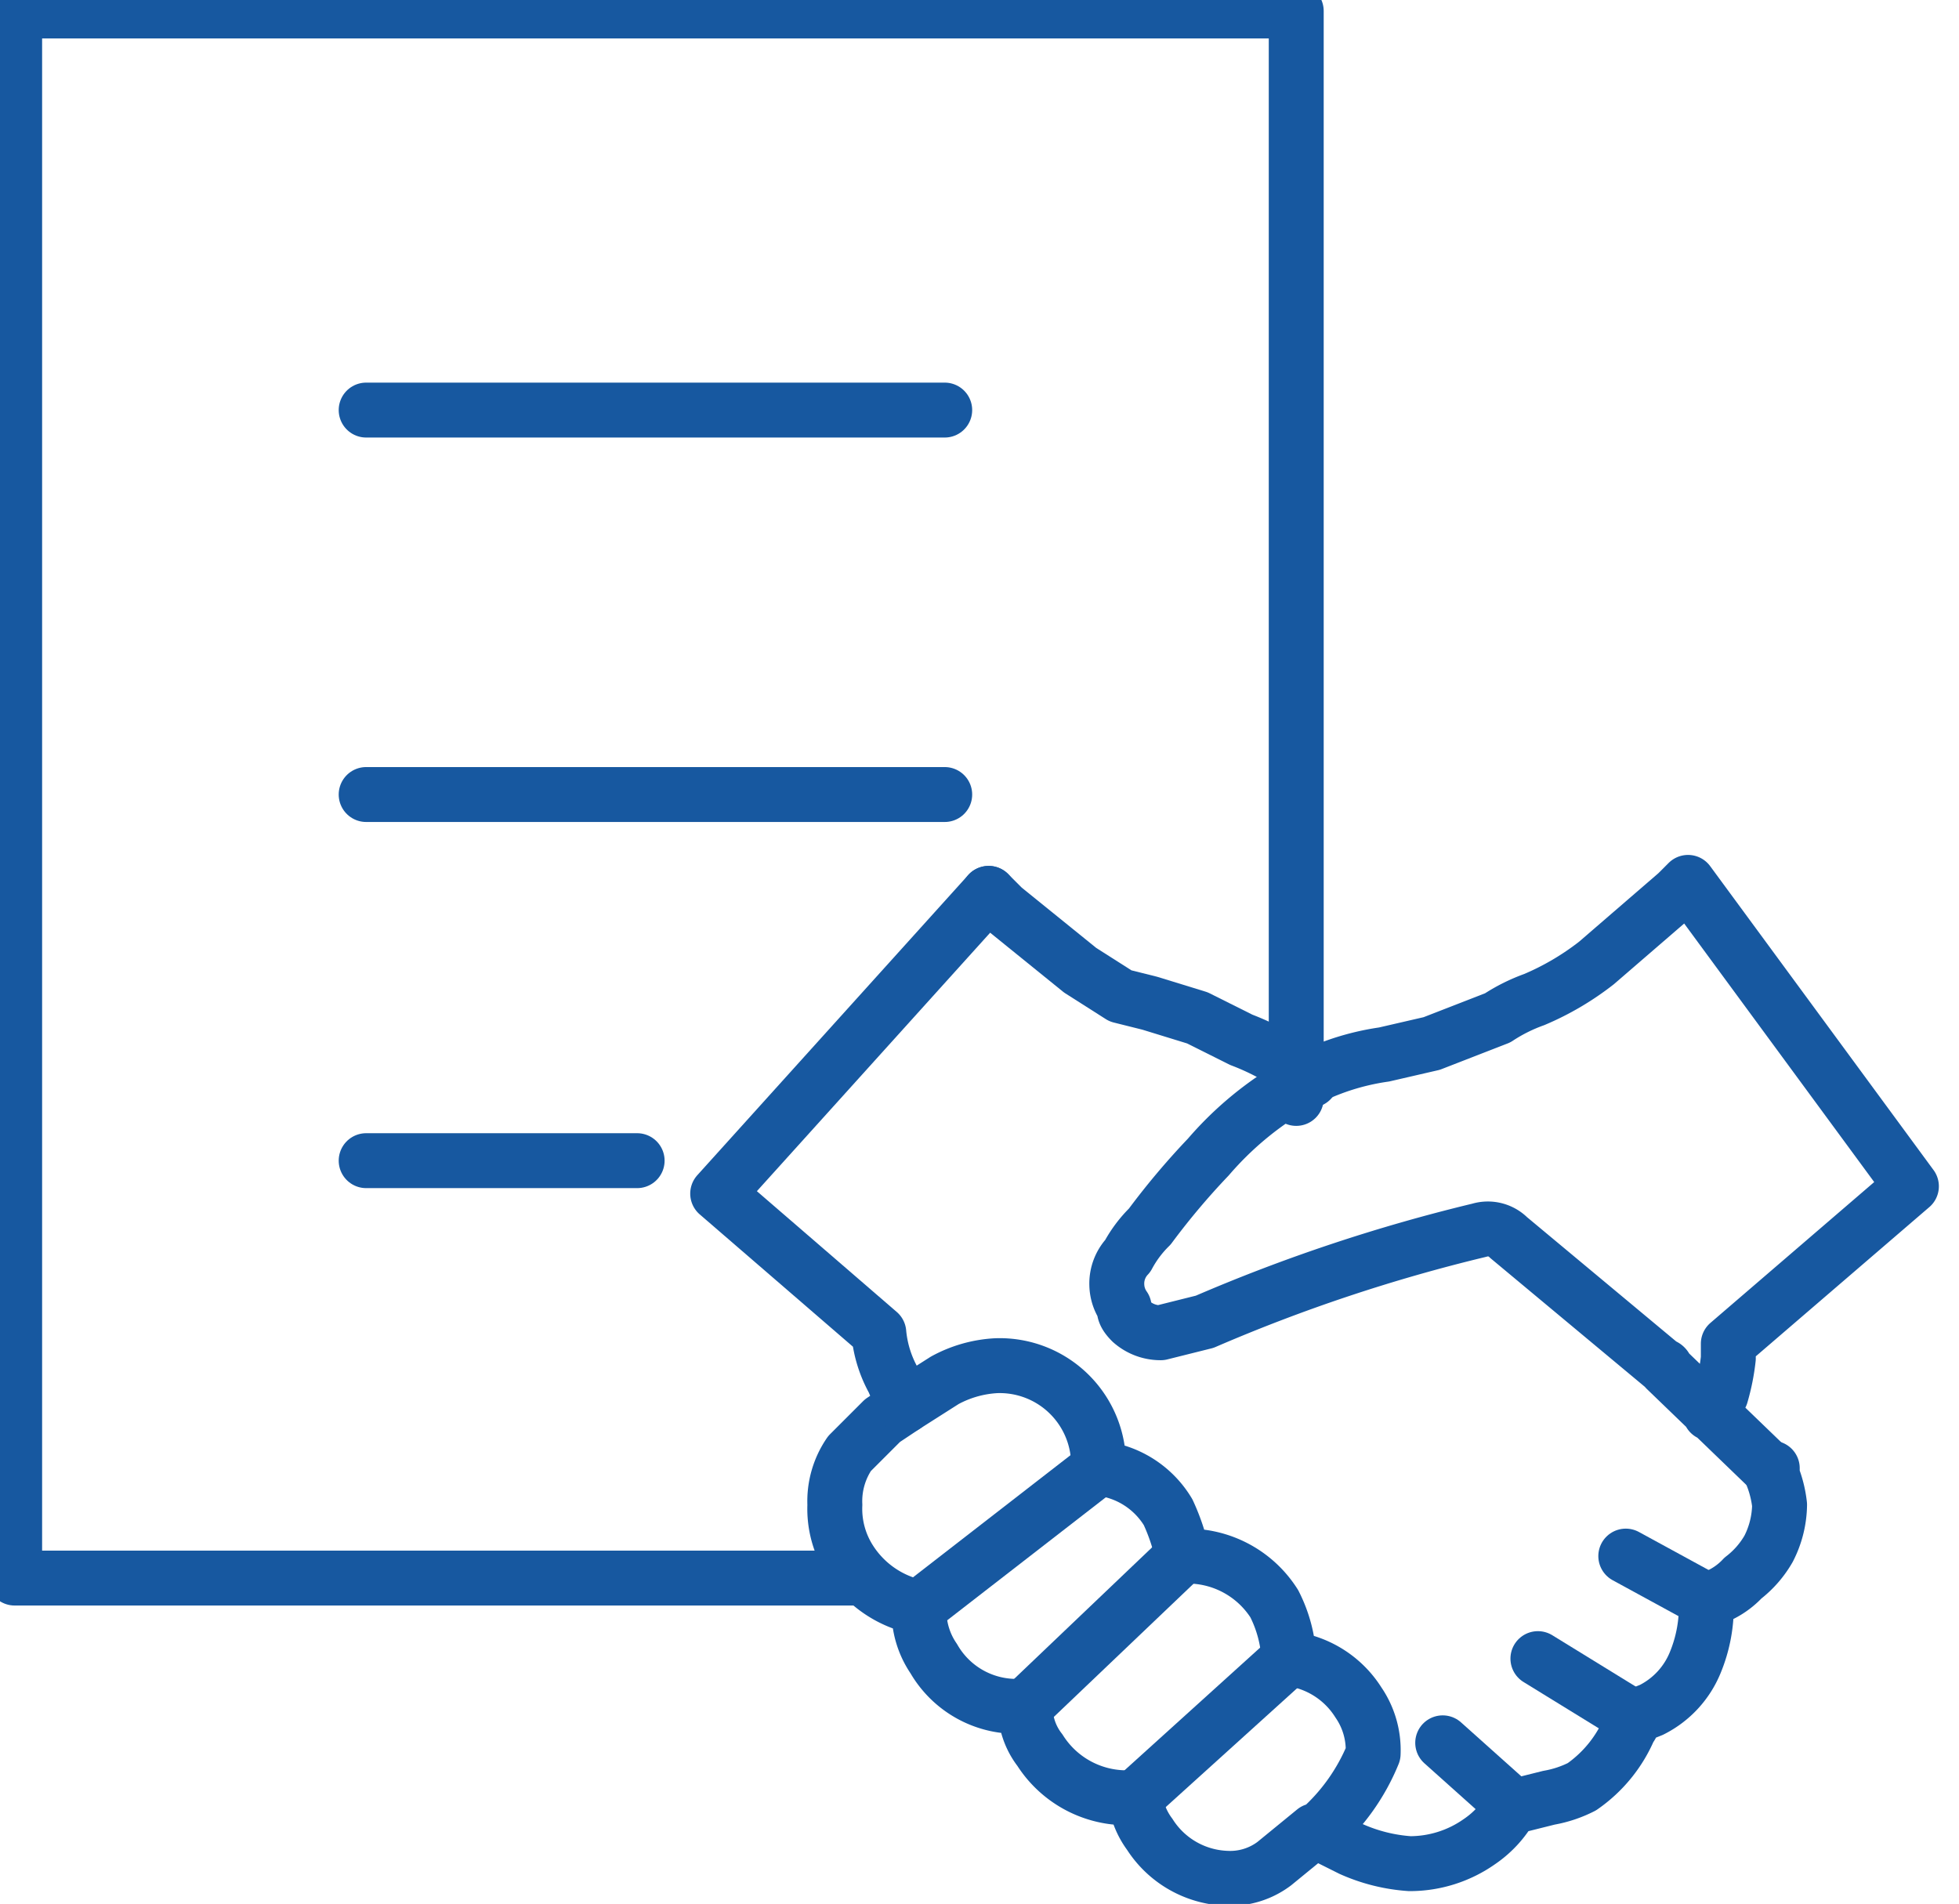
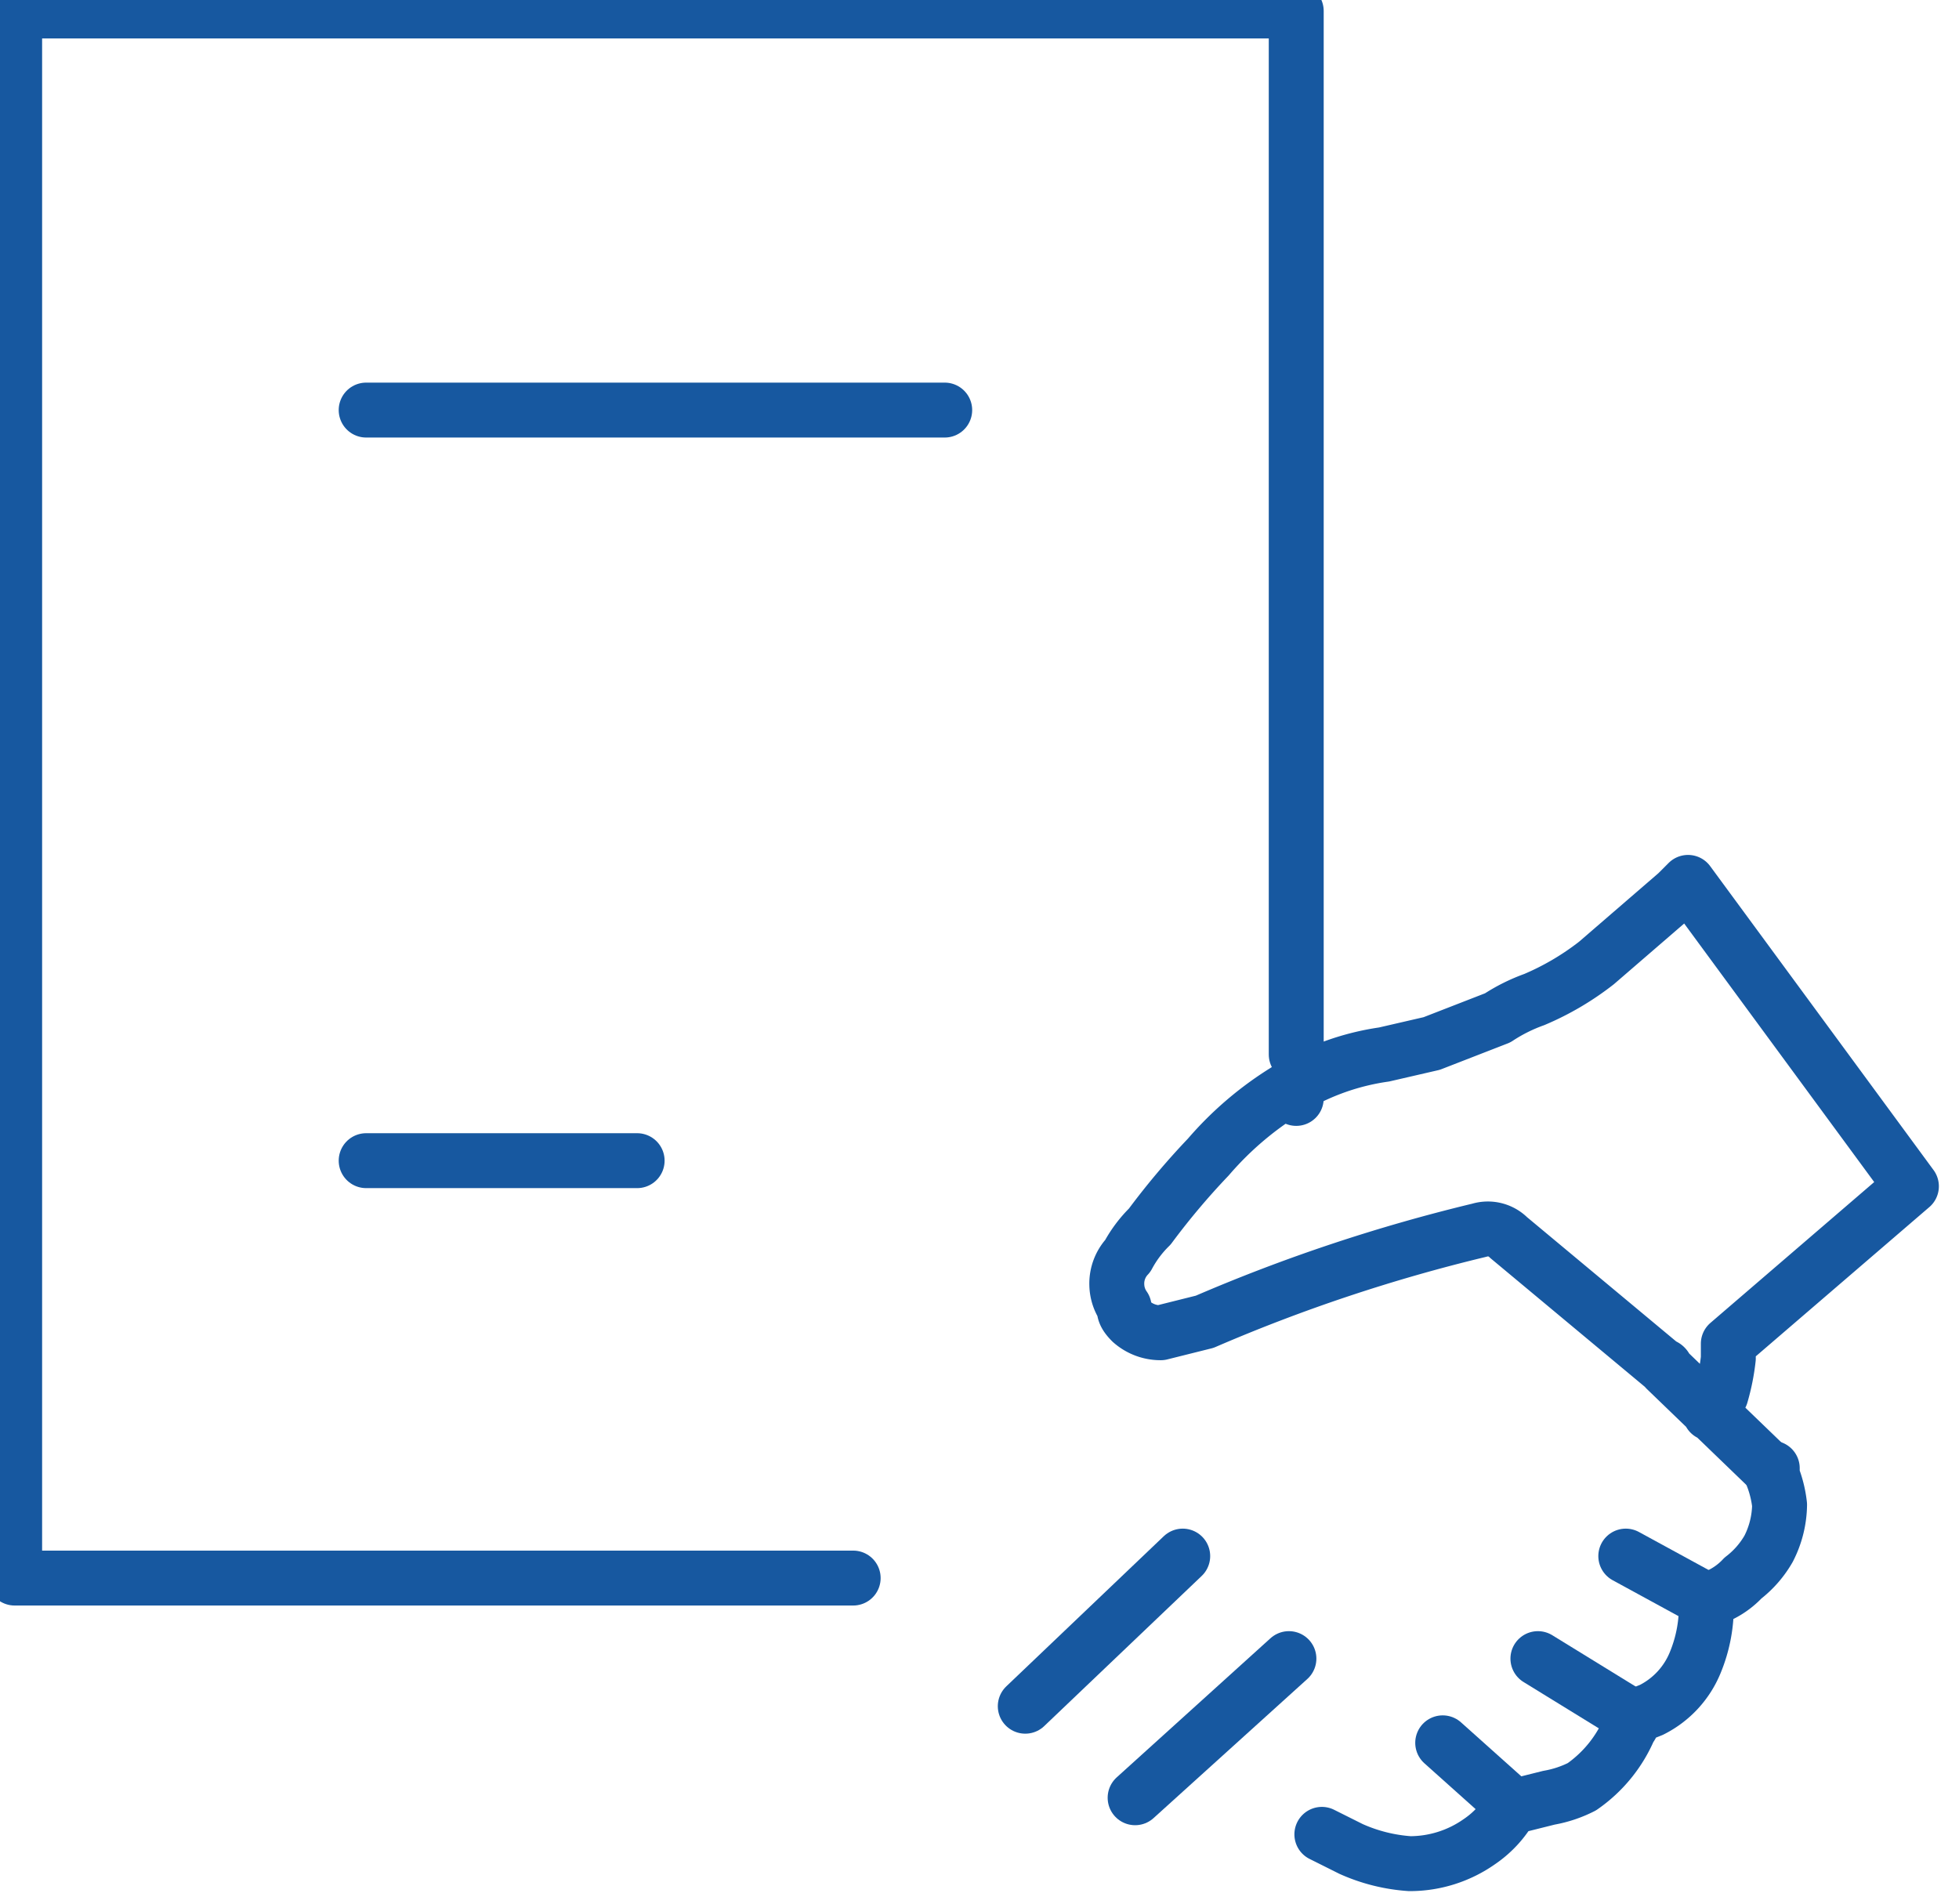
<svg xmlns="http://www.w3.org/2000/svg" width="53.5" height="52" viewBox="0 0 53.5 52">
  <defs>
    <style>.cls-1{fill:none;stroke:#1758a0;stroke-linecap:round;stroke-linejoin:round;stroke-width:1.5px;}</style>
  </defs>
  <title>ico</title>
  <g id="レイヤー_2" data-name="レイヤー 2">
-     <path class="cls-1" d="M36,50a5.6,5.6,0,0,0,1.5-2.1,2.3,2.3,0,0,0-.4-1.4,2.6,2.6,0,0,0-1.9-1.2h0a3.7,3.7,0,0,0-.4-1.5,2.8,2.8,0,0,0-2.4-1.3h-.1a5.6,5.6,0,0,0-.4-1.2A2.5,2.5,0,0,0,30,40.1a2.7,2.7,0,0,0-2.8-2.8,3.3,3.3,0,0,0-1.4.4l-1.1.7-.6.4-.9.9a2.3,2.3,0,0,0-.4,1.4,2.6,2.6,0,0,0,.4,1.5,2.9,2.9,0,0,0,1.9,1.3,2.3,2.3,0,0,0,.4,1.4,2.6,2.6,0,0,0,2.4,1.3H28a1.9,1.9,0,0,0,.4,1.2,2.8,2.8,0,0,0,2.3,1.3H31a2.1,2.1,0,0,0,.4,1,2.6,2.6,0,0,0,2.1,1.2,2,2,0,0,0,1.3-.4l1.1-.9Z" />
-     <path class="cls-1" d="M35.8,29.5a6.8,6.8,0,0,0-1.9-1.1l-1.2-.6-1.3-.4-.8-.2-1.1-.7-2.1-1.7-.4-.4" />
    <path class="cls-1" d="M48.3,40.1l-2.8-2.7a.1.1,0,0,0-.1-.1l-4.2-3.5a.8.8,0,0,0-.8-.2,46.1,46.1,0,0,0-7.5,2.5l-1.2.3a1.2,1.2,0,0,1-.8-.3c-.2-.2-.2-.3-.2-.4a1.1,1.1,0,0,1-.2-.6,1.1,1.1,0,0,1,.3-.8,3.3,3.3,0,0,1,.6-.8A20.2,20.2,0,0,1,33,31.6a9.1,9.1,0,0,1,2.1-1.8,6.8,6.8,0,0,1,2.7-1l1.3-.3,1.8-.7a4.7,4.7,0,0,1,1-.5h0a7.5,7.5,0,0,0,1.7-1l2.2-1.9.3-.3,6.1,8.3-5,4.3v.4a5.8,5.8,0,0,1-.2,1l-.3.5" />
    <path class="cls-1" d="M36.1,50.1l.8.4a4.7,4.7,0,0,0,1.6.4,3.3,3.3,0,0,0,1.9-.6,2.8,2.8,0,0,0,.9-1h.2l.8-.2a3.2,3.2,0,0,0,.9-.3,3.7,3.7,0,0,0,1.3-1.6.4.4,0,0,0,.1-.3l.5-.2a2.5,2.5,0,0,0,1.2-1.3,4,4,0,0,0,.3-1.5v-.2a2.1,2.1,0,0,0,1-.6,2.7,2.7,0,0,0,.7-.8,2.7,2.7,0,0,0,.3-1.2,3.1,3.1,0,0,0-.2-.8v-.2" />
-     <path class="cls-1" d="M27,24.4l-7.4,8.2L24,36.4a3.3,3.3,0,0,0,.4,1.3l.3.7" />
-     <line class="cls-1" x1="25.1" y1="43.9" x2="30" y2="40.1" />
    <line class="cls-1" x1="32.3" y1="42.5" x2="28" y2="46.6" />
    <line class="cls-1" x1="35.2" y1="45.3" x2="31" y2="49.1" />
    <line class="cls-1" x1="46.6" y1="43.7" x2="44.4" y2="42.5" />
    <line class="cls-1" x1="44.6" y1="46.9" x2="42" y2="45.3" />
    <line class="cls-1" x1="41.3" y1="49.3" x2="39.4" y2="47.6" />
    <polyline class="cls-1" points="23.3 43.1 0.4 43.1 0.4 0.3 35.4 0.3 35.4 28.8" />
    <line class="cls-1" x1="35.4" y1="30" x2="35.4" y2="29.5" />
    <line class="cls-1" x1="10" y1="11.2" x2="25.8" y2="11.2" />
-     <line class="cls-1" x1="10" y1="21.7" x2="25.8" y2="21.7" />
    <line class="cls-1" x1="10" y1="31.7" x2="17.4" y2="31.7" />
  </g>
</svg>